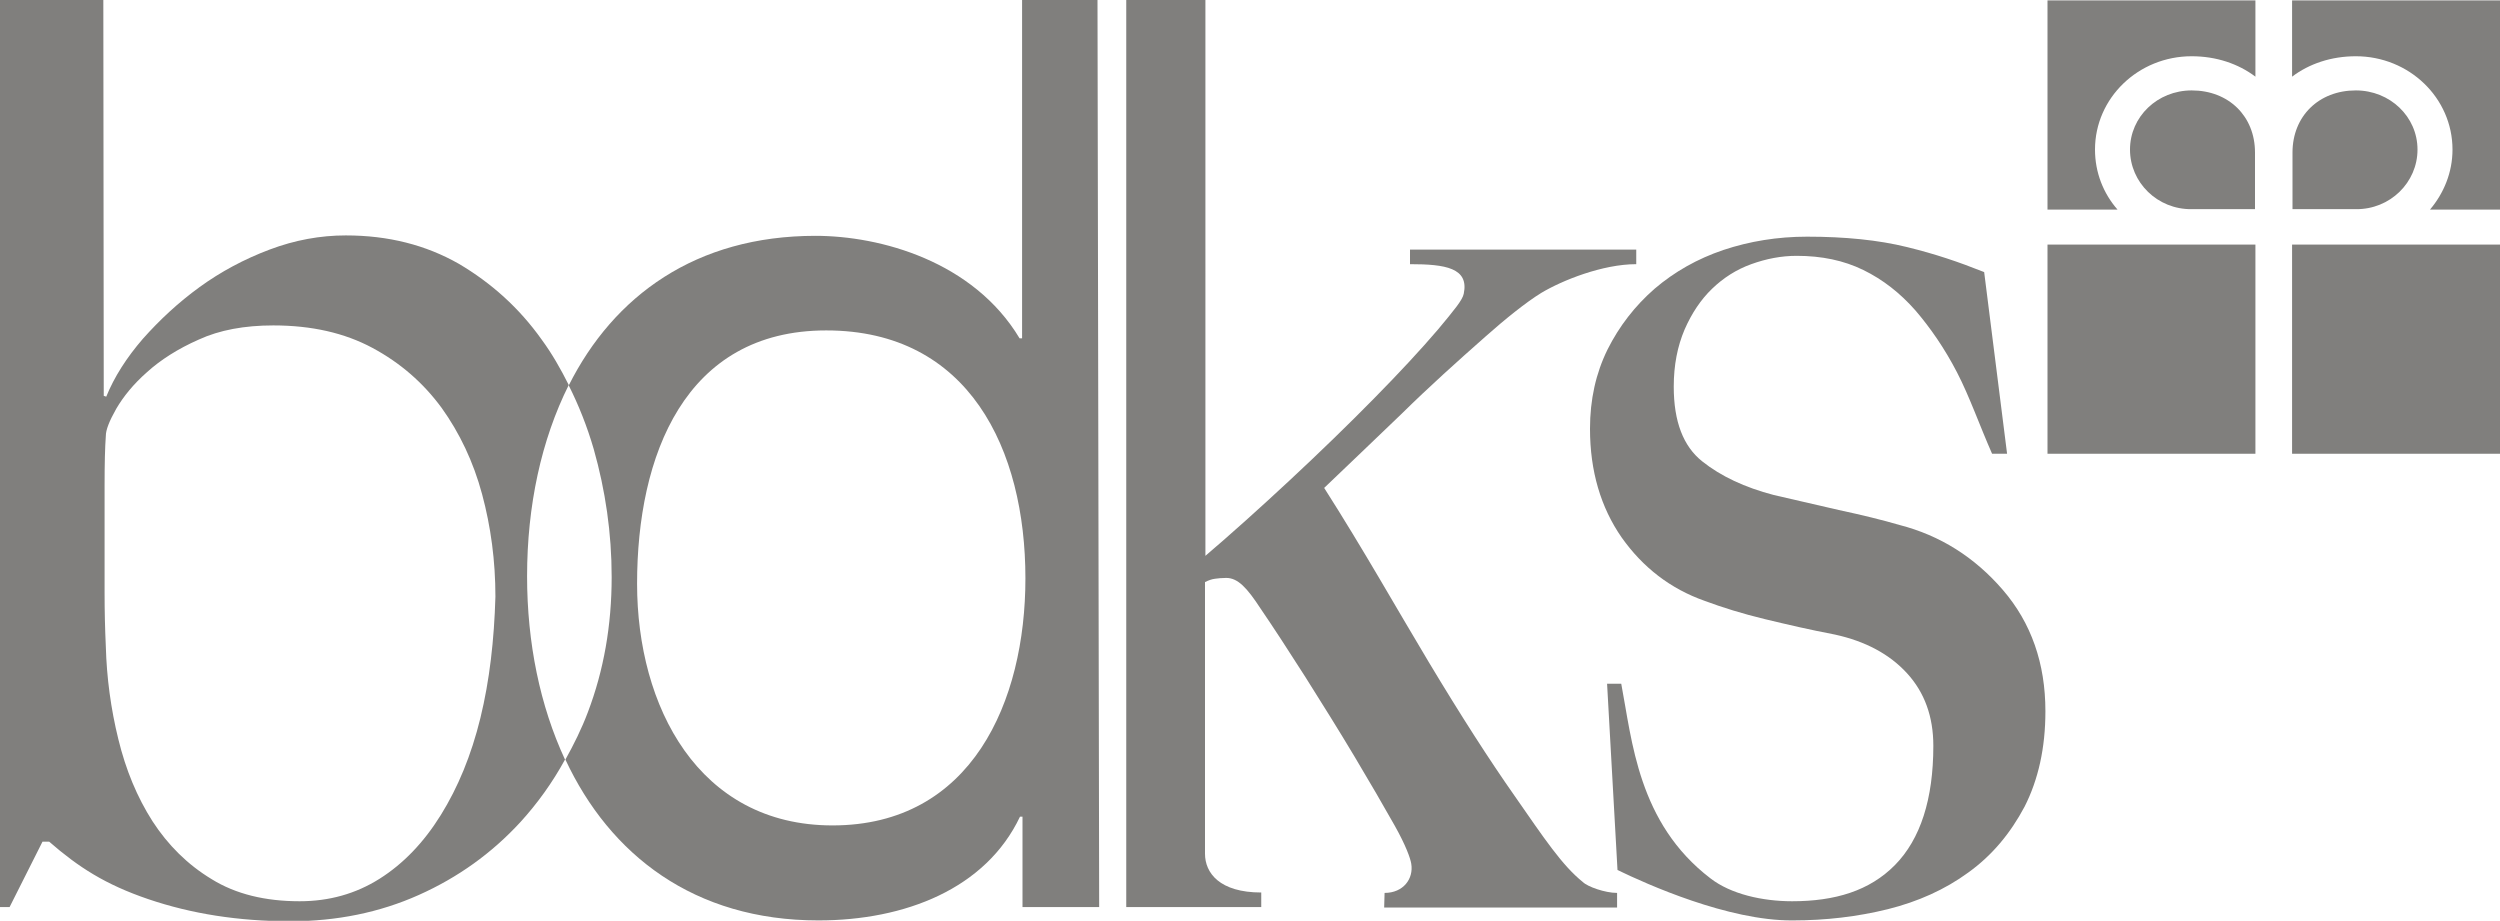
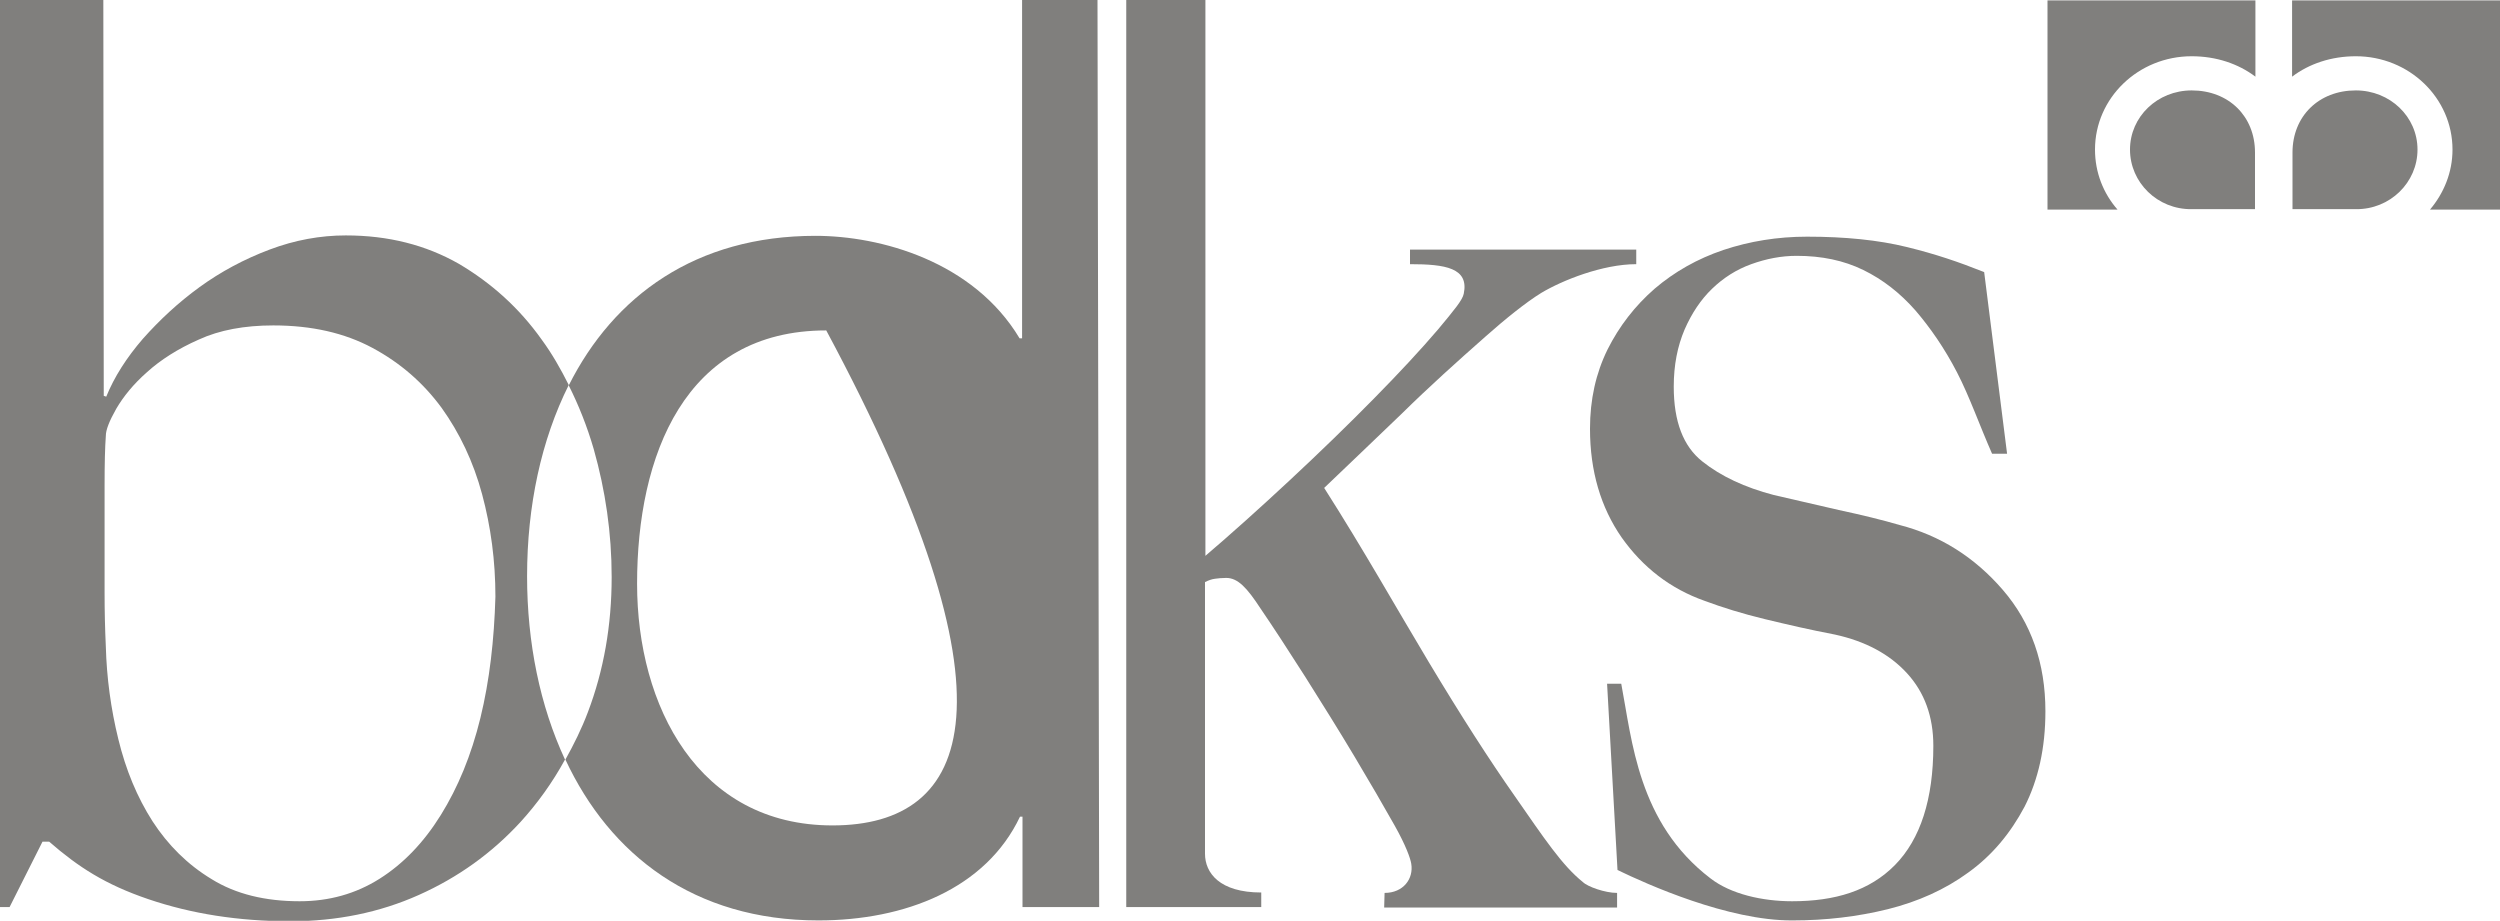
<svg xmlns="http://www.w3.org/2000/svg" version="1.1" id="Ebene_1" x="0px" y="0px" viewBox="0 0 600 221" style="enable-background:new 0 0 600 221;" xml:space="preserve">
  <style type="text/css">
	.st0{fill:#807f7d;}
</style>
  <g>
    <g>
-       <rect x="550.1" y="58.7" class="st0" width="49.9" height="50.2" />
-       <rect x="491.4" y="58.7" class="st0" width="49.9" height="50.2" />
      <g>
        <path class="st0" d="M600,0.1h-49.9v18.3c4.1-3.1,9.4-4.9,15.3-4.9c12.8,0,23.2,10,23.2,22.4c0,5.5-2.1,10.5-5.4,14.4H600V0.1z" />
        <path class="st0" d="M580.2,35.9c0-7.9-6.6-14.2-14.8-14.2c-8.9,0-15.2,6.2-15.2,14.9v13.6h15.2     C573.6,50.3,580.2,43.8,580.2,35.9z" />
      </g>
      <g>
        <path class="st0" d="M491.4,0.1h49.9v18.3c-4.1-3.1-9.4-4.9-15.3-4.9c-12.8,0-23.2,10-23.2,22.4c0,5.5,2,10.5,5.4,14.4h-16.8     L491.4,0.1L491.4,0.1z" />
        <path class="st0" d="M511.2,35.9c0-7.9,6.6-14.2,14.8-14.2c8.9,0,15.2,6.2,15.2,14.9v13.6h-15.2     C517.8,50.3,511.2,43.8,511.2,35.9z" />
      </g>
    </g>
    <path class="st0" d="M388.2,208.8l-2.5-44.7h3.4c2.6,13.6,4,33.4,21.4,46.7c4.9,3.8,12.5,5.5,19.6,5.5c10.3,0,18.6-2.5,24.7-8.7   c6.1-6.2,9.2-15.8,9.2-28.6c0-7-2.1-12.8-6.3-17.4c-4.2-4.6-10-7.7-17.3-9.3c-5.8-1.1-11.4-2.4-16.8-3.7   c-5.4-1.3-10.2-2.8-14.5-4.4c-8.2-2.9-14.8-8-19.9-15.2c-5-7.2-7.6-15.9-7.6-26.1c0-7,1.4-13.3,4.2-19c2.8-5.6,6.6-10.5,11.3-14.6   c4.8-4.1,10.3-7.2,16.5-9.3c6.3-2.1,13-3.2,20.1-3.2c9.1,0,17.1,0.8,24,2.5c6.9,1.7,12.2,3.5,18.5,6l5.5,43.6h-3.6   c-3-6.8-5.4-13.7-8.4-19.5c-3-5.8-6.4-10.7-10-14.9c-3.7-4.2-7.8-7.4-12.5-9.7c-4.7-2.3-10-3.4-16-3.4c-3.7,0-7.3,0.7-10.9,2   c-3.6,1.3-6.7,3.3-9.4,5.9c-2.7,2.6-4.9,5.9-6.6,9.8c-1.7,4-2.6,8.5-2.6,13.7c0,8.4,2.3,14.3,6.8,17.9c4.5,3.6,10.3,6.3,17.2,8.1   c4.7,1.1,9.9,2.3,15.6,3.6c5.6,1.2,10.5,2.4,14.6,3.6c9.7,2.5,18,7.7,24.8,15.6c6.8,7.9,10.2,17.6,10.2,29.1c0,8.8-1.7,16.4-5,22.9   c-3.4,6.4-7.8,11.7-13.5,15.8c-5.6,4.1-12.1,7-19.3,8.8c-7.3,1.8-14.9,2.7-22.9,2.7C414.8,221,395.2,212.2,388.2,208.8z" />
-     <path class="st0" d="M245.3,0v81.2h-0.6c-11.1-18.5-33.4-24.6-49-24.6c-28.7,0-48.4,14.4-59.2,35.9c2.4,4.8,4.4,9.8,6,15.3   c2.8,9.9,4.3,20.1,4.3,30.7c0,11.6-1.9,22.4-5.7,32.4c-1.5,4-3.4,7.8-5.4,11.4c10.7,22.9,30.9,38.6,60.7,38.6   c20.8,0,40.2-7.6,48.4-24.9h0.6v21.7h18.4L263.4,0H245.3z M199.8,198.1c-32.2,0-46.9-28.6-46.9-58c0-30.7,11.4-60.8,45.4-60.8   c34.3,0,47.8,28.6,47.8,59.5C246.1,168.4,233.2,198.1,199.8,198.1z" />
+     <path class="st0" d="M245.3,0v81.2h-0.6c-11.1-18.5-33.4-24.6-49-24.6c-28.7,0-48.4,14.4-59.2,35.9c2.4,4.8,4.4,9.8,6,15.3   c2.8,9.9,4.3,20.1,4.3,30.7c0,11.6-1.9,22.4-5.7,32.4c-1.5,4-3.4,7.8-5.4,11.4c10.7,22.9,30.9,38.6,60.7,38.6   c20.8,0,40.2-7.6,48.4-24.9h0.6v21.7h18.4L263.4,0H245.3z M199.8,198.1c-32.2,0-46.9-28.6-46.9-58c0-30.7,11.4-60.8,45.4-60.8   C246.1,168.4,233.2,198.1,199.8,198.1z" />
    <path class="st0" d="M136.5,92.4c-1.9-3.8-4-7.5-6.5-10.9c-5.4-7.6-12.1-13.6-19.9-18.2c-7.9-4.5-16.9-6.8-27.1-6.8   c-6.1,0-12.2,1.1-18.3,3.4c-6.1,2.3-11.7,5.3-16.8,9c-5.1,3.7-9.6,7.9-13.6,12.4c-3.9,4.5-6.9,9.2-8.8,13.9L24.9,95L24.8,0H0   l0,217.7h2.3l7.9-15.7h1.6c7,6.1,13.5,10.3,23.8,13.8c10.3,3.5,21.6,5.3,34.1,5.3c11.1,0,21.4-2.1,30.8-6.3   c9.4-4.2,17.5-10,24.4-17.5c4.1-4.5,7.7-9.5,10.7-15c-6-12.9-9.1-28-9.1-44C126.5,121.4,129.9,105.6,136.5,92.4z M115.3,172.3   c-2.2,9-5.4,16.7-9.5,23.3c-4.1,6.6-9,11.7-14.7,15.3c-5.7,3.6-12.1,5.4-19.2,5.4c-8.2,0-15.3-1.7-21.1-5.3   c-5.8-3.5-10.5-8.2-14.2-13.9c-3.7-5.8-6.4-12.3-8.2-19.7c-1.8-7.3-2.8-14.8-3-22.2c-0.2-4.3-0.3-8.6-0.3-12.9c0-4.5,0-9.1,0-13.6   c0-3.2,0-7.2,0-12.2c0-5.2,0.1-9.2,0.3-11.9c0-1.4,0.8-3.5,2.5-6.5c1.7-2.9,4.1-5.9,7.4-8.8c3.2-2.9,7.4-5.6,12.4-7.8   c5-2.3,11-3.4,17.9-3.4c9.2,0,17.1,1.8,23.8,5.4c6.7,3.6,12.2,8.4,16.6,14.4c4.3,6,7.6,12.9,9.7,20.7c2.1,7.8,3.2,16,3.2,24.6   C118.6,153.6,117.5,163.3,115.3,172.3z" />
    <path class="st0" d="M356.6,80.7c4.5-4,9.7-8.2,13.3-10.4c5-3,14.7-6.9,22.8-6.9v-3.5h-54.3v3.5c8.5,0,14.2,0.9,12.9,7.1   c-0.3,1.5-2.2,3.8-6.2,8.6c-4.1,4.8-9.2,10.3-15.4,16.6c-6.2,6.3-13,12.9-20.2,19.6c-7.3,6.8-14,12.8-20.2,18.1V0h-19v217.7h32.4   v-3.5c-10,0-13.5-4.7-13.5-9.3v-65.2c0.8-0.4,1.6-0.7,2.4-0.8c0.7-0.1,1.7-0.2,2.7-0.2c2.8,0,5,2.4,8.2,7.3   c3,4.4,6.6,9.9,10.8,16.5c4.1,6.5,8.1,12.9,11.8,19.1c3.7,6.2,6.9,11.7,9.6,16.5s3.8,7.9,4,9.2c0.6,3.6-1.9,7-6.4,7l-0.1,3.5h55.9   l0-3.5c-2.9,0-7.1-1.5-8.2-2.6c-5-4-9.3-10.5-16.4-20.7c-5.9-8.4-12.8-19.1-20.6-32.1c-7.8-13-15.6-26.9-25.1-41.8   c5.8-5.5,12-11.5,18.6-17.8C343,92.8,349.8,86.7,356.6,80.7z" />
  </g>
</svg>